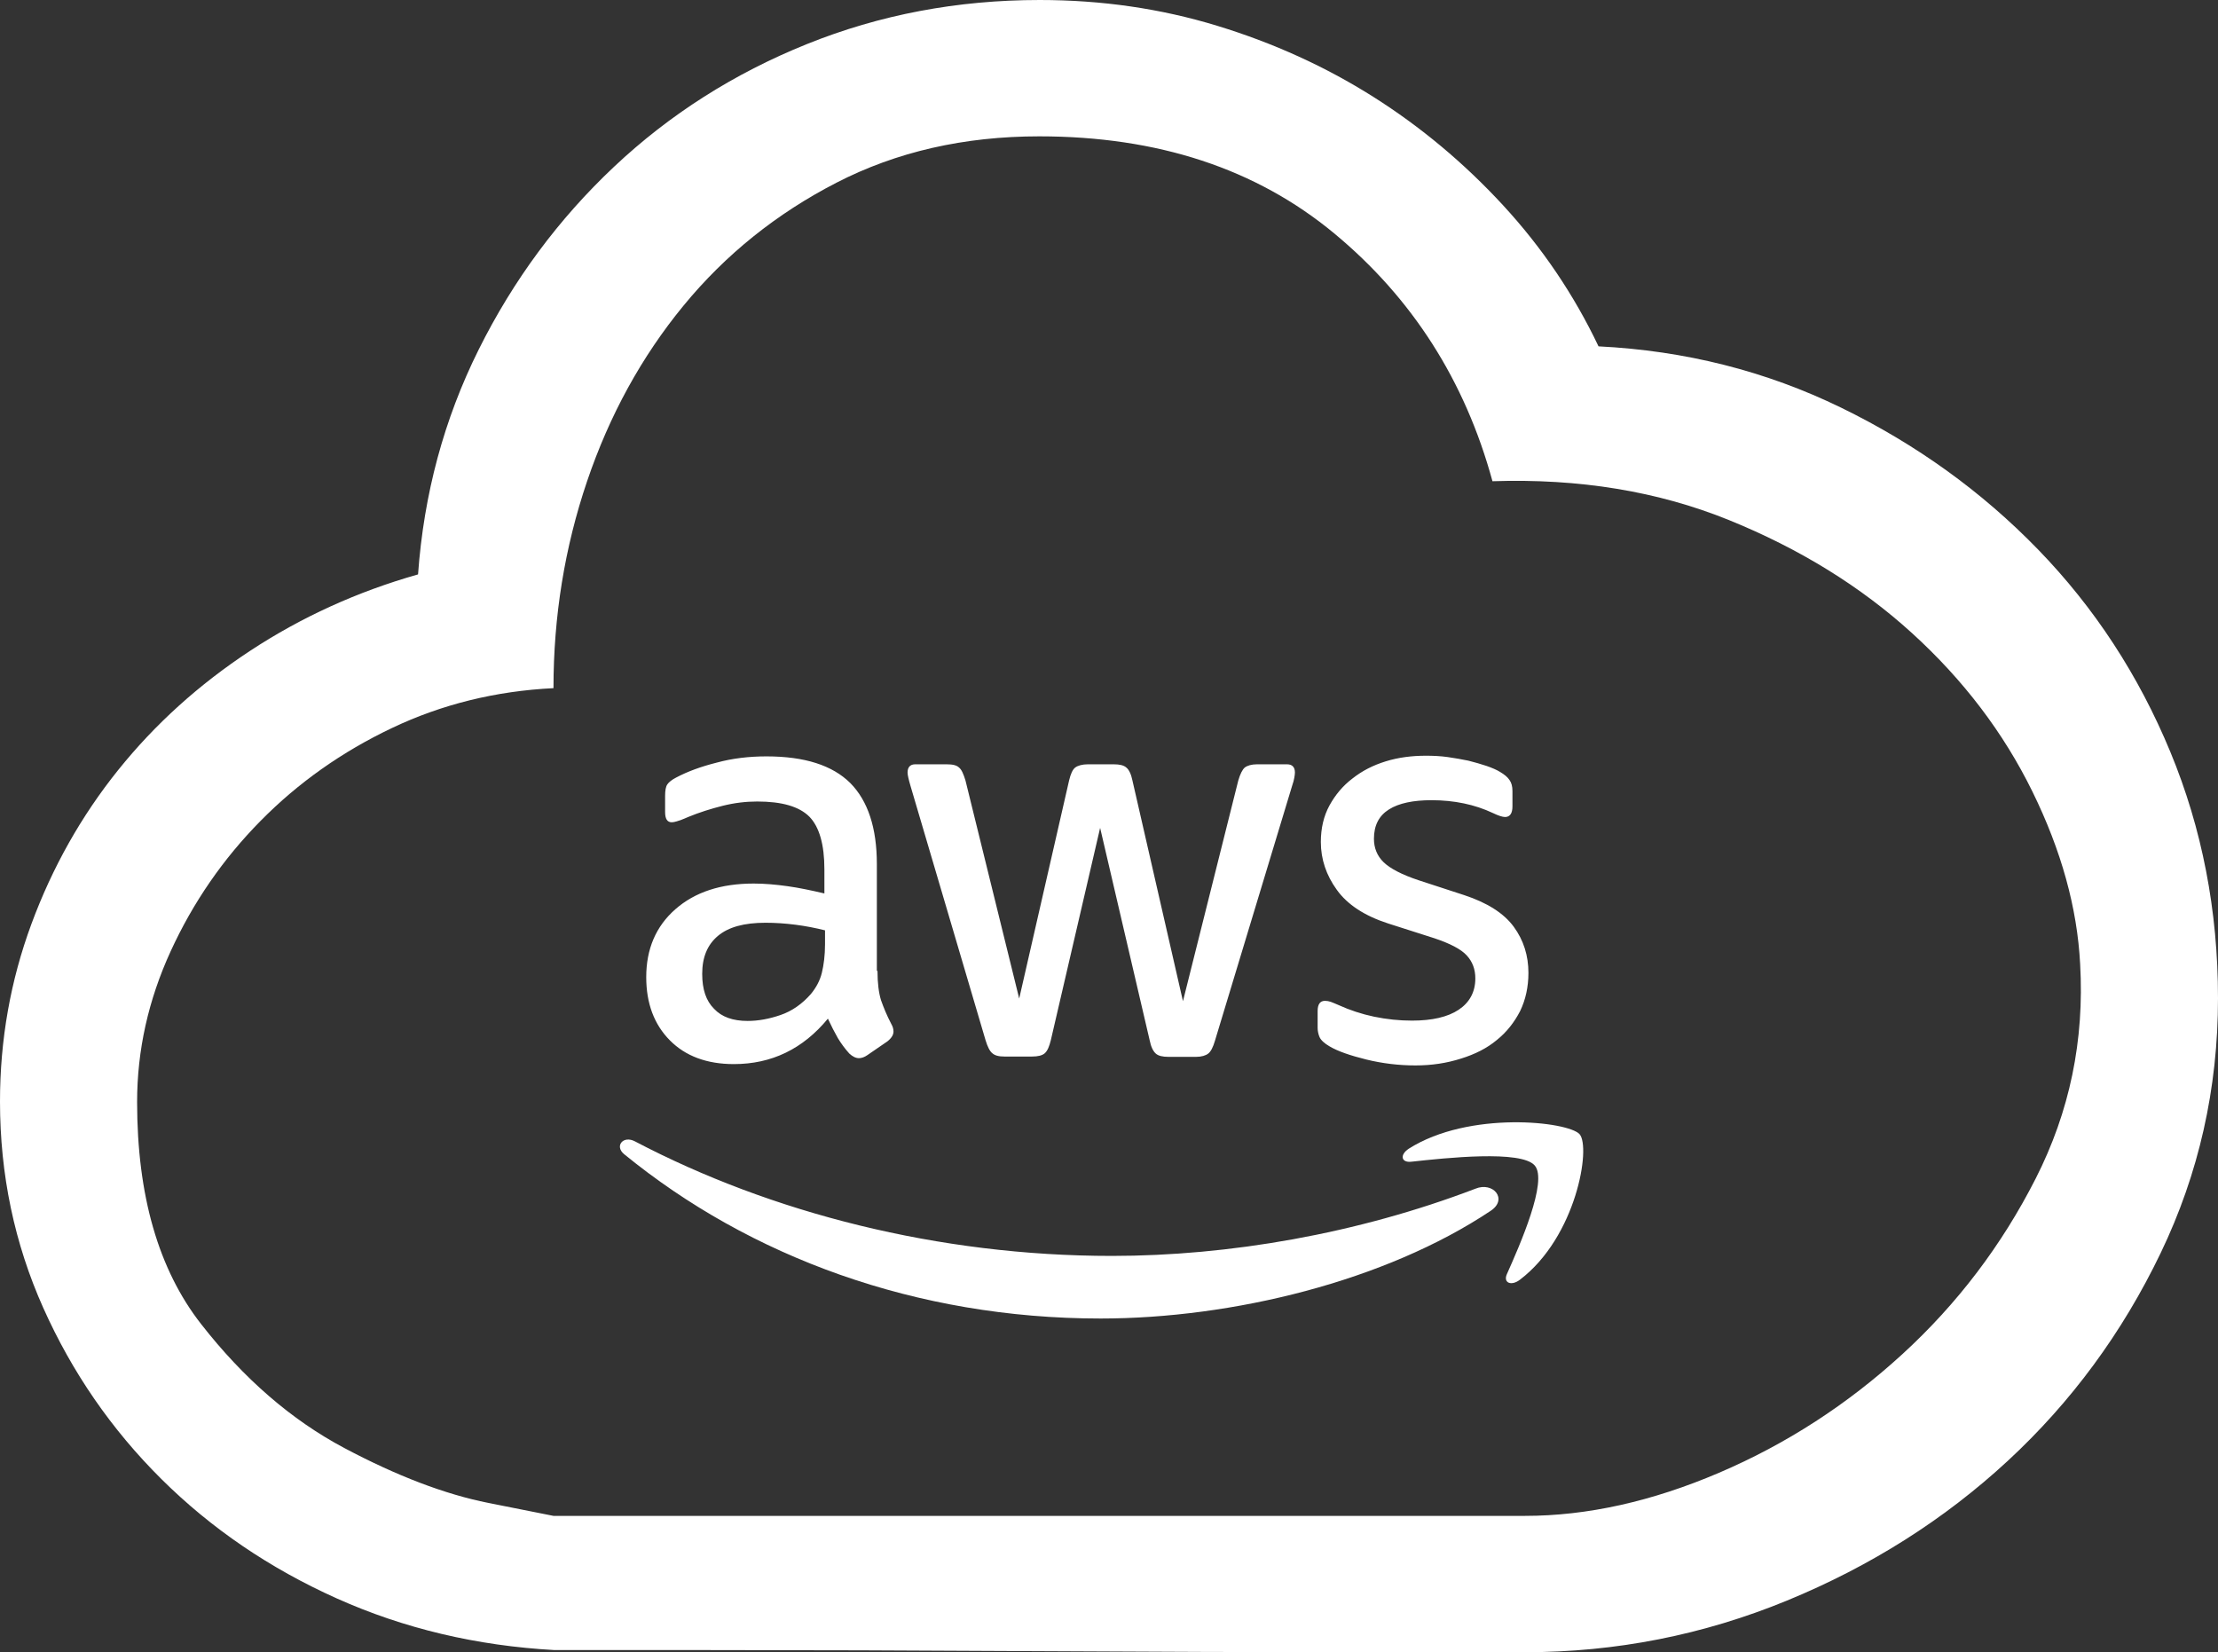
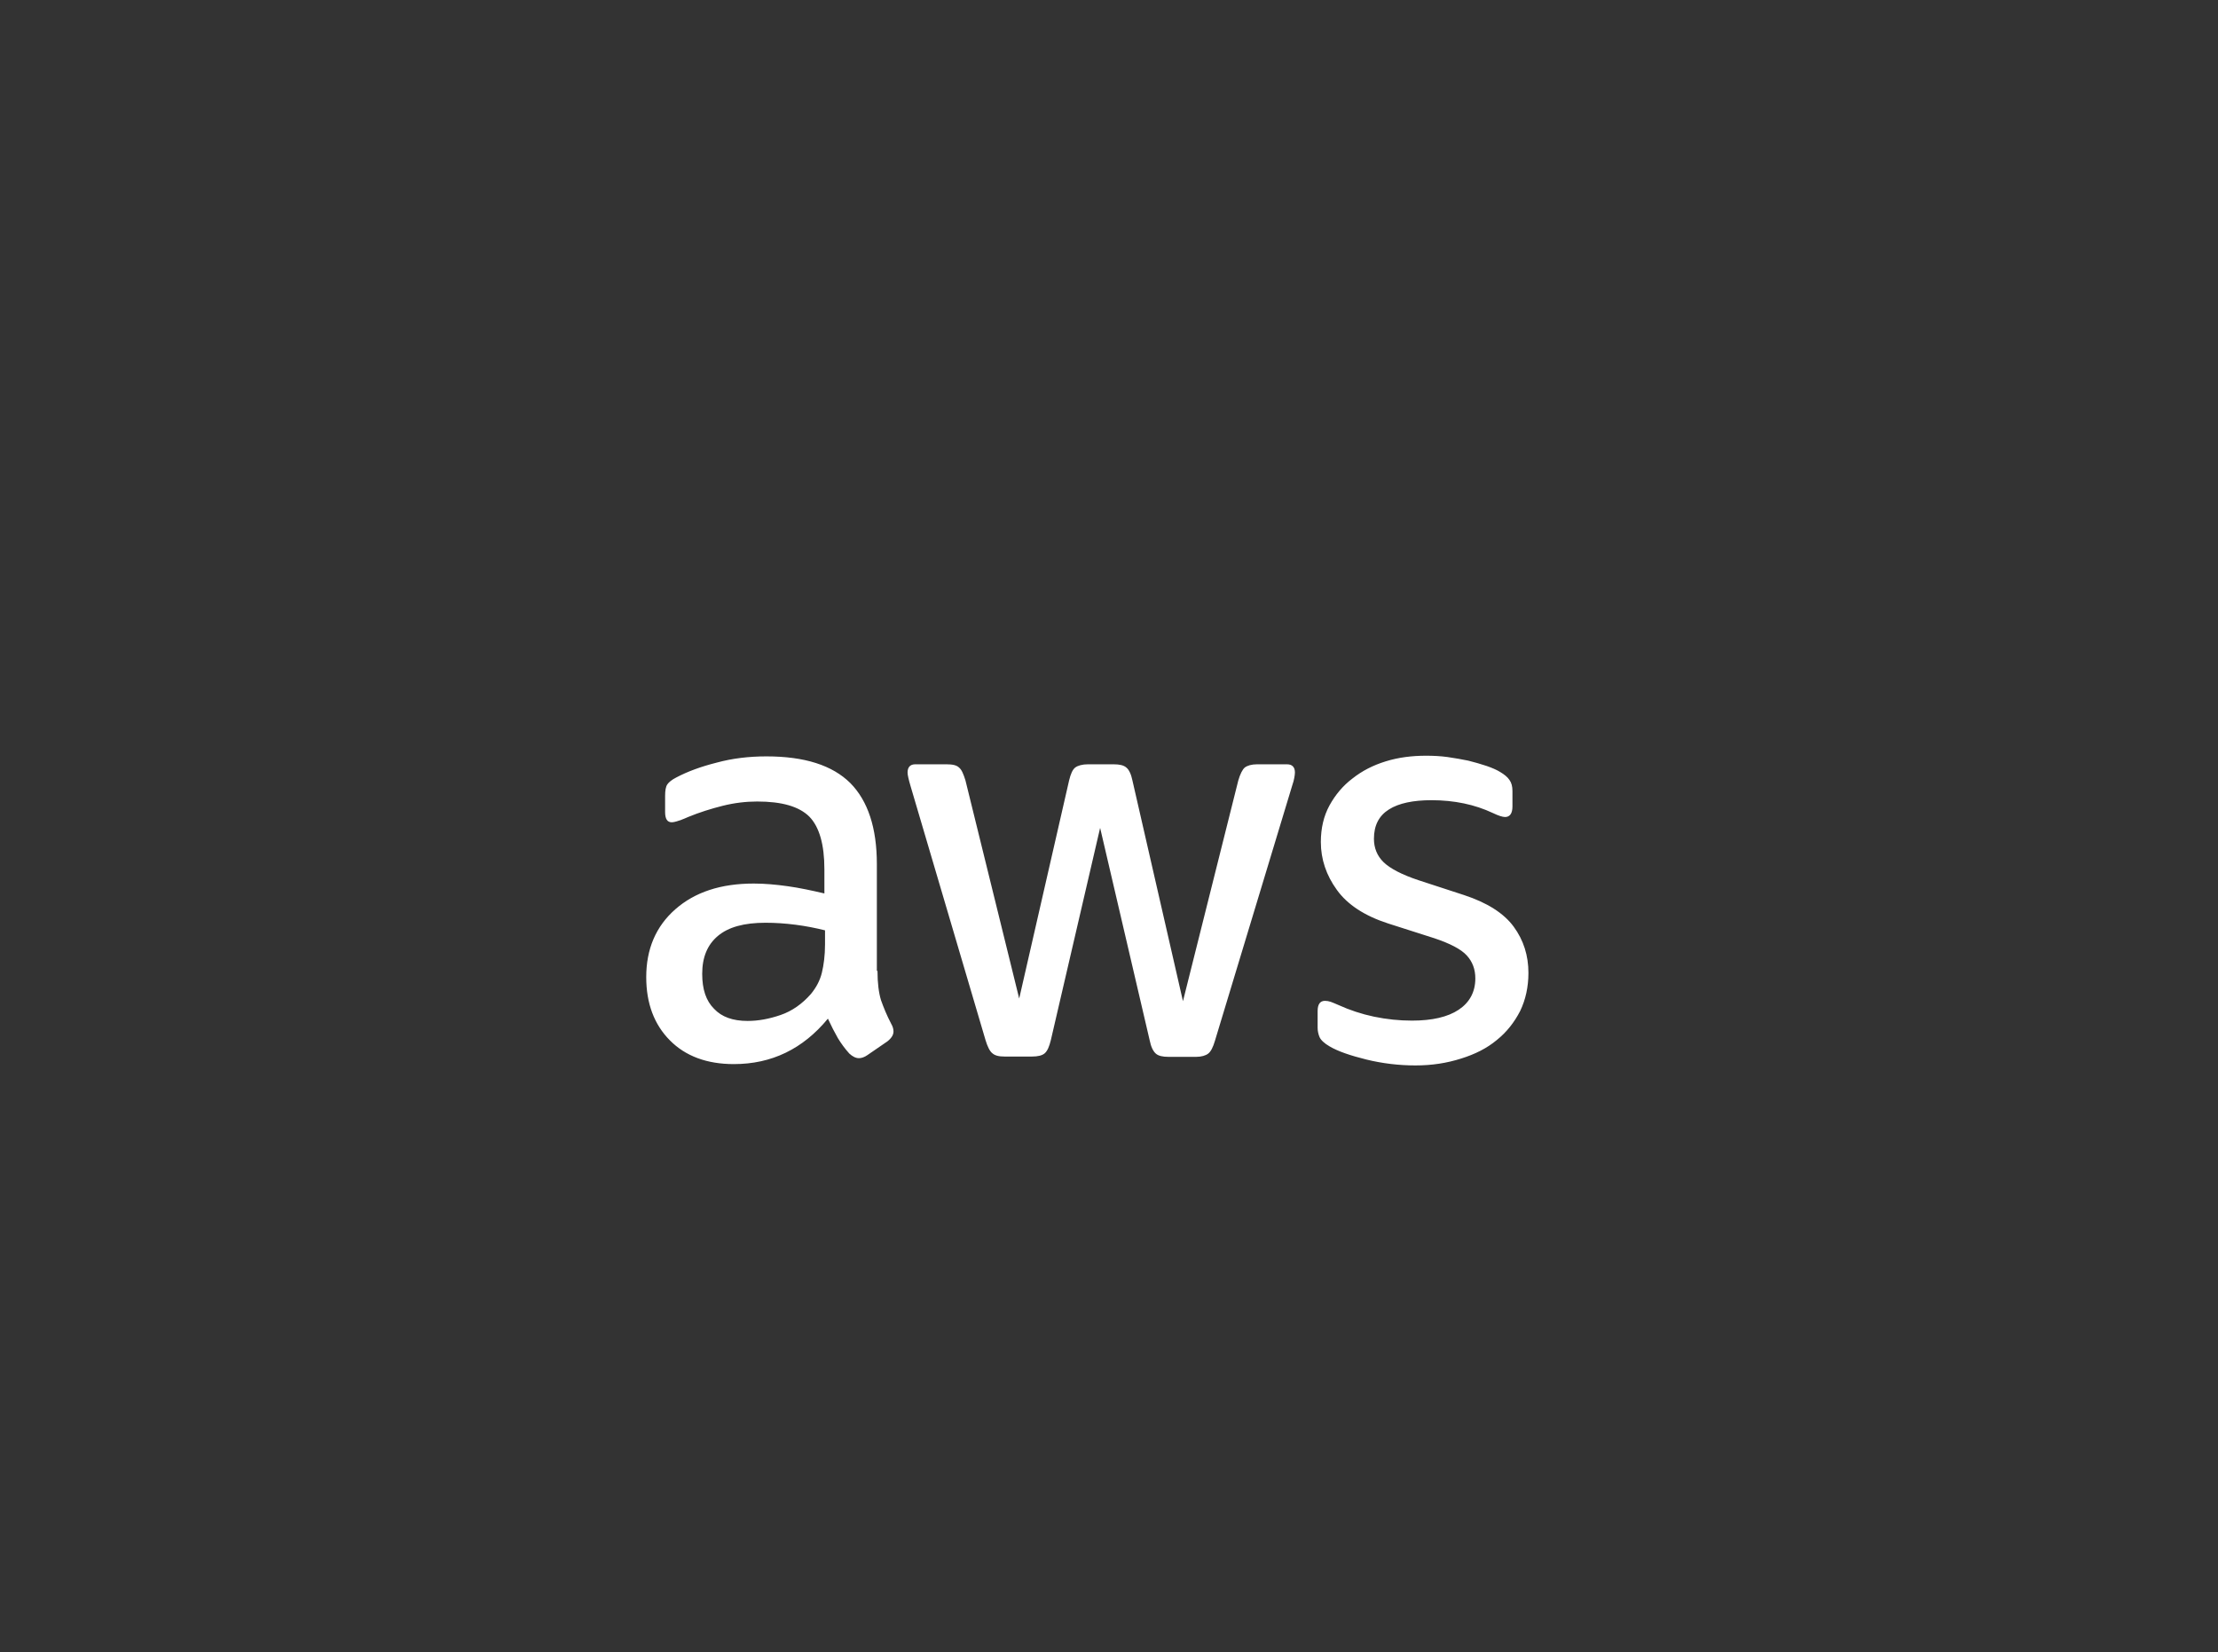
<svg xmlns="http://www.w3.org/2000/svg" width="98" height="73" viewBox="0 0 98 73" fill="none">
  <rect x="0" y="0" width="98" height="73" fill="#333333" stroke="none" />
  <path d="M38.771 42.896C38.771 43.434 38.828 43.871 38.926 44.191C39.04 44.511 39.181 44.861 39.379 45.239C39.449 45.356 39.478 45.472 39.478 45.574C39.478 45.72 39.393 45.865 39.209 46.011L38.319 46.622C38.192 46.71 38.064 46.753 37.951 46.753C37.81 46.753 37.669 46.681 37.527 46.55C37.329 46.331 37.16 46.098 37.019 45.865C36.877 45.618 36.736 45.341 36.58 45.007C35.478 46.346 34.093 47.015 32.425 47.015C31.238 47.015 30.291 46.666 29.599 45.967C28.906 45.269 28.553 44.337 28.553 43.172C28.553 41.935 28.977 40.931 29.839 40.174C30.701 39.417 31.846 39.038 33.301 39.038C33.782 39.038 34.277 39.082 34.8 39.155C35.322 39.227 35.86 39.344 36.425 39.475V38.412C36.425 37.306 36.199 36.534 35.761 36.083C35.308 35.632 34.545 35.413 33.457 35.413C32.962 35.413 32.453 35.472 31.93 35.603C31.408 35.734 30.899 35.894 30.404 36.098C30.178 36.2 30.008 36.258 29.91 36.287C29.811 36.316 29.74 36.331 29.683 36.331C29.485 36.331 29.387 36.185 29.387 35.879V35.166C29.387 34.933 29.415 34.758 29.485 34.657C29.556 34.555 29.683 34.453 29.881 34.351C30.376 34.089 30.97 33.87 31.662 33.696C32.355 33.507 33.09 33.419 33.867 33.419C35.549 33.419 36.778 33.812 37.57 34.598C38.347 35.384 38.743 36.578 38.743 38.179V42.896H38.771ZM33.033 45.108C33.499 45.108 33.98 45.021 34.489 44.846C34.998 44.672 35.45 44.351 35.831 43.915C36.057 43.638 36.227 43.332 36.312 42.983C36.397 42.634 36.453 42.212 36.453 41.717V41.105C36.043 41.003 35.605 40.916 35.153 40.858C34.701 40.8 34.263 40.77 33.824 40.77C32.877 40.77 32.185 40.96 31.718 41.353C31.252 41.746 31.026 42.299 31.026 43.027C31.026 43.711 31.196 44.22 31.549 44.57C31.888 44.934 32.383 45.108 33.033 45.108ZM44.382 46.681C44.127 46.681 43.958 46.637 43.845 46.535C43.732 46.448 43.633 46.244 43.548 45.967L40.227 34.715C40.142 34.424 40.1 34.234 40.1 34.133C40.1 33.9 40.213 33.769 40.439 33.769H41.824C42.092 33.769 42.276 33.812 42.375 33.914C42.488 34.002 42.573 34.205 42.658 34.482L45.032 44.118L47.237 34.482C47.307 34.191 47.392 34.002 47.505 33.914C47.618 33.827 47.816 33.769 48.071 33.769H49.201C49.47 33.769 49.654 33.812 49.767 33.914C49.88 34.002 49.979 34.205 50.035 34.482L52.268 44.235L54.713 34.482C54.798 34.191 54.897 34.002 54.996 33.914C55.109 33.827 55.293 33.769 55.547 33.769H56.862C57.088 33.769 57.215 33.885 57.215 34.133C57.215 34.205 57.201 34.278 57.187 34.365C57.172 34.453 57.144 34.569 57.088 34.729L53.682 45.982C53.597 46.273 53.498 46.462 53.385 46.55C53.272 46.637 53.088 46.695 52.848 46.695H51.632C51.364 46.695 51.18 46.651 51.067 46.55C50.954 46.448 50.855 46.258 50.798 45.967L48.608 36.578L46.431 45.953C46.361 46.244 46.276 46.433 46.163 46.535C46.05 46.637 45.852 46.681 45.597 46.681H44.382ZM62.543 47.074C61.808 47.074 61.073 46.986 60.367 46.812C59.66 46.637 59.109 46.448 58.741 46.229C58.515 46.098 58.36 45.953 58.303 45.822C58.247 45.691 58.218 45.545 58.218 45.414V44.672C58.218 44.366 58.331 44.22 58.543 44.22C58.628 44.22 58.713 44.235 58.798 44.264C58.883 44.293 59.01 44.351 59.151 44.41C59.632 44.628 60.155 44.803 60.706 44.919C61.271 45.036 61.822 45.094 62.388 45.094C63.278 45.094 63.971 44.934 64.451 44.613C64.932 44.293 65.186 43.827 65.186 43.23C65.186 42.823 65.059 42.488 64.805 42.212C64.55 41.935 64.07 41.688 63.377 41.455L61.328 40.8C60.296 40.465 59.533 39.97 59.066 39.315C58.6 38.674 58.36 37.961 58.36 37.204C58.36 36.593 58.487 36.054 58.741 35.588C58.996 35.122 59.335 34.715 59.759 34.395C60.183 34.06 60.663 33.812 61.229 33.638C61.794 33.463 62.388 33.39 63.01 33.39C63.321 33.39 63.645 33.405 63.956 33.448C64.281 33.492 64.578 33.55 64.875 33.608C65.158 33.681 65.426 33.754 65.681 33.841C65.935 33.929 66.133 34.016 66.274 34.103C66.472 34.22 66.614 34.336 66.698 34.467C66.783 34.584 66.826 34.744 66.826 34.948V35.632C66.826 35.938 66.712 36.098 66.5 36.098C66.387 36.098 66.204 36.039 65.963 35.923C65.158 35.544 64.253 35.355 63.25 35.355C62.444 35.355 61.808 35.486 61.37 35.763C60.932 36.039 60.706 36.462 60.706 37.059C60.706 37.466 60.847 37.815 61.13 38.092C61.413 38.369 61.935 38.645 62.684 38.893L64.691 39.548C65.709 39.883 66.444 40.348 66.882 40.945C67.32 41.542 67.532 42.226 67.532 42.983C67.532 43.609 67.405 44.177 67.165 44.672C66.91 45.167 66.571 45.603 66.133 45.953C65.695 46.317 65.172 46.579 64.564 46.768C63.928 46.972 63.264 47.074 62.543 47.074Z" fill="white" />
-   <path fill-rule="evenodd" clip-rule="evenodd" d="M65.871 53.493C61.214 56.604 54.447 58.256 48.629 58.256C40.475 58.256 33.128 55.529 27.578 50.996C27.14 50.637 27.536 50.151 28.06 50.432C34.062 53.582 41.466 55.49 49.124 55.49C54.291 55.49 59.968 54.517 65.191 52.52C65.97 52.199 66.635 52.98 65.871 53.493Z" fill="white" />
-   <path fill-rule="evenodd" clip-rule="evenodd" d="M67.81 51.495C67.216 50.803 63.875 51.162 62.36 51.328C61.907 51.38 61.836 51.021 62.247 50.752C64.908 49.062 69.282 49.548 69.792 50.112C70.302 50.688 69.651 54.645 67.159 56.54C66.777 56.835 66.409 56.681 66.579 56.297C67.145 55.029 68.405 52.174 67.81 51.495Z" fill="white" />
-   <path fill-rule="evenodd" clip-rule="evenodd" d="M70.629 15.303C69.544 13.022 68.141 10.947 66.418 9.077C64.695 7.208 62.781 5.608 60.676 4.277C58.57 2.947 56.273 1.901 53.785 1.141C51.297 0.38 48.681 0 45.938 0C42.301 0 38.871 0.65 35.649 1.949C32.427 3.248 29.588 5.054 27.132 7.367C24.675 9.679 22.682 12.373 21.15 15.446C19.619 18.519 18.726 21.83 18.471 25.379C15.791 26.139 13.319 27.264 11.054 28.753C8.789 30.242 6.843 32.001 5.216 34.029C3.589 36.056 2.313 38.322 1.388 40.825C0.463 43.328 0 45.942 0 48.667C0 51.898 0.638 54.94 1.914 57.792C3.19 60.643 4.929 63.162 7.13 65.348C9.331 67.534 11.915 69.293 14.882 70.624C17.849 71.954 21.055 72.715 24.5 72.905C24.5 72.905 26.701 72.905 31.104 72.905C35.506 72.905 40.371 72.921 45.698 72.953C51.026 72.984 55.938 73 60.437 73C64.935 73 67.247 73 67.375 73C71.395 73 75.254 72.24 78.955 70.719C82.656 69.198 85.909 67.138 88.717 64.54C91.524 61.942 93.773 58.885 95.464 55.368C97.155 51.851 98 48.096 98 44.104C98 40.239 97.298 36.611 95.894 33.221C94.491 29.831 92.545 26.852 90.057 24.286C87.568 21.719 84.665 19.628 81.348 18.012C78.03 16.396 74.457 15.493 70.629 15.303ZM67.38 66.976C67.253 66.976 64.953 66.976 60.482 66.976C56.01 66.976 51.108 66.976 45.774 66.976C40.44 66.976 35.554 66.976 31.114 66.976C26.675 66.976 24.455 66.976 24.455 66.976C24.455 66.976 23.497 66.785 21.58 66.404C19.664 66.023 17.54 65.214 15.209 63.976C12.877 62.738 10.769 60.912 8.885 58.5C7 56.087 6.058 52.817 6.058 48.69C6.058 46.405 6.553 44.182 7.543 42.024C8.533 39.865 9.859 37.944 11.52 36.262C13.181 34.579 15.113 33.214 17.317 32.167C19.52 31.119 21.9 30.532 24.455 30.405C24.455 27.23 24.95 24.183 25.94 21.262C26.93 18.341 28.351 15.754 30.204 13.5C32.056 11.246 34.308 9.437 36.959 8.072C39.61 6.707 42.596 6.024 45.918 6.024C51.156 6.024 55.499 7.453 58.949 10.31C62.398 13.167 64.73 16.818 65.943 21.262C69.776 21.135 73.257 21.707 76.387 22.976C79.517 24.246 82.216 25.913 84.484 27.976C86.751 30.04 88.524 32.373 89.801 34.976C91.079 37.579 91.781 40.119 91.909 42.595C92.101 45.96 91.446 49.119 89.945 52.071C88.444 55.023 86.48 57.611 84.052 59.833C81.625 62.055 78.926 63.801 75.956 65.071C72.986 66.341 70.127 66.976 67.38 66.976Z" fill="white" />
</svg>